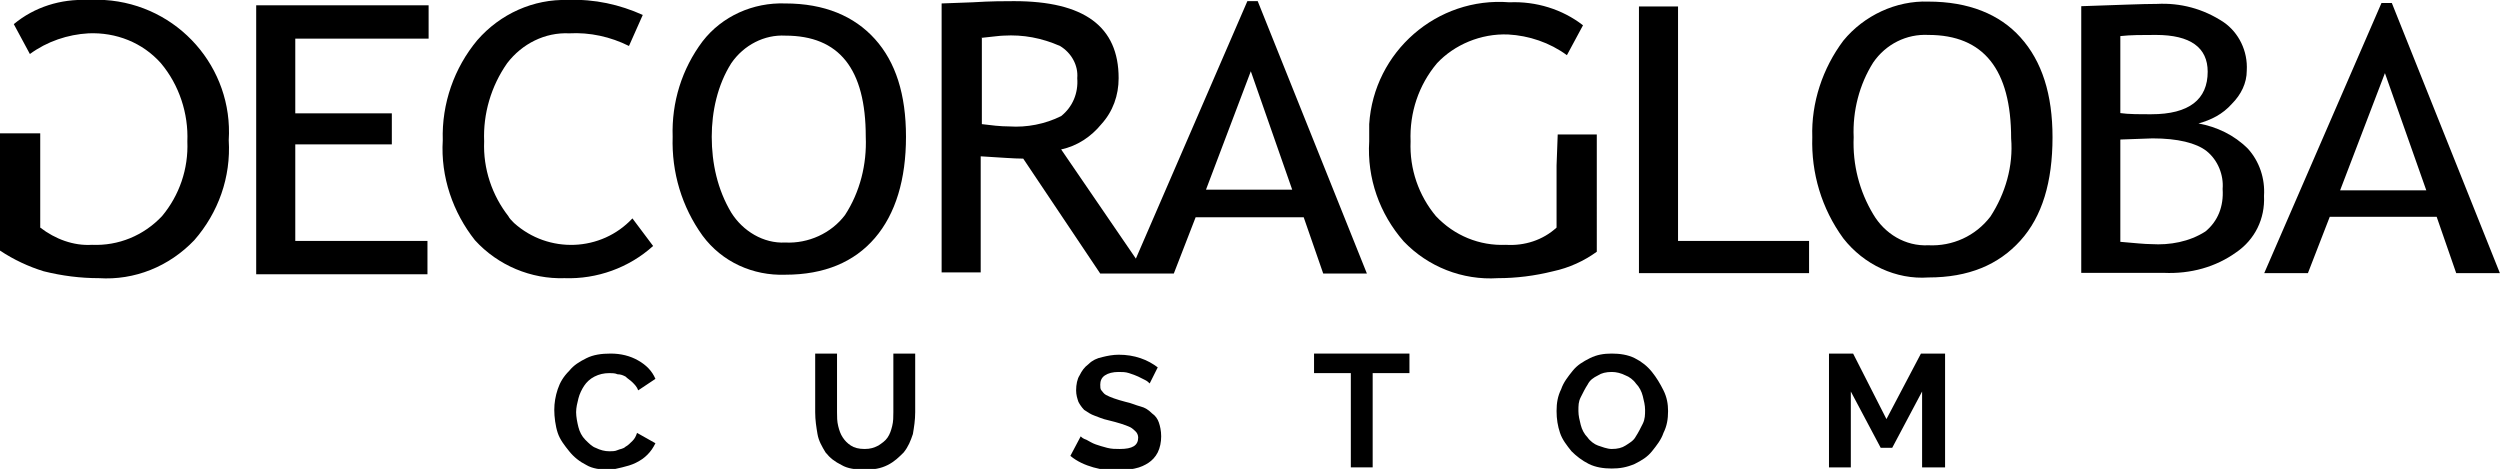
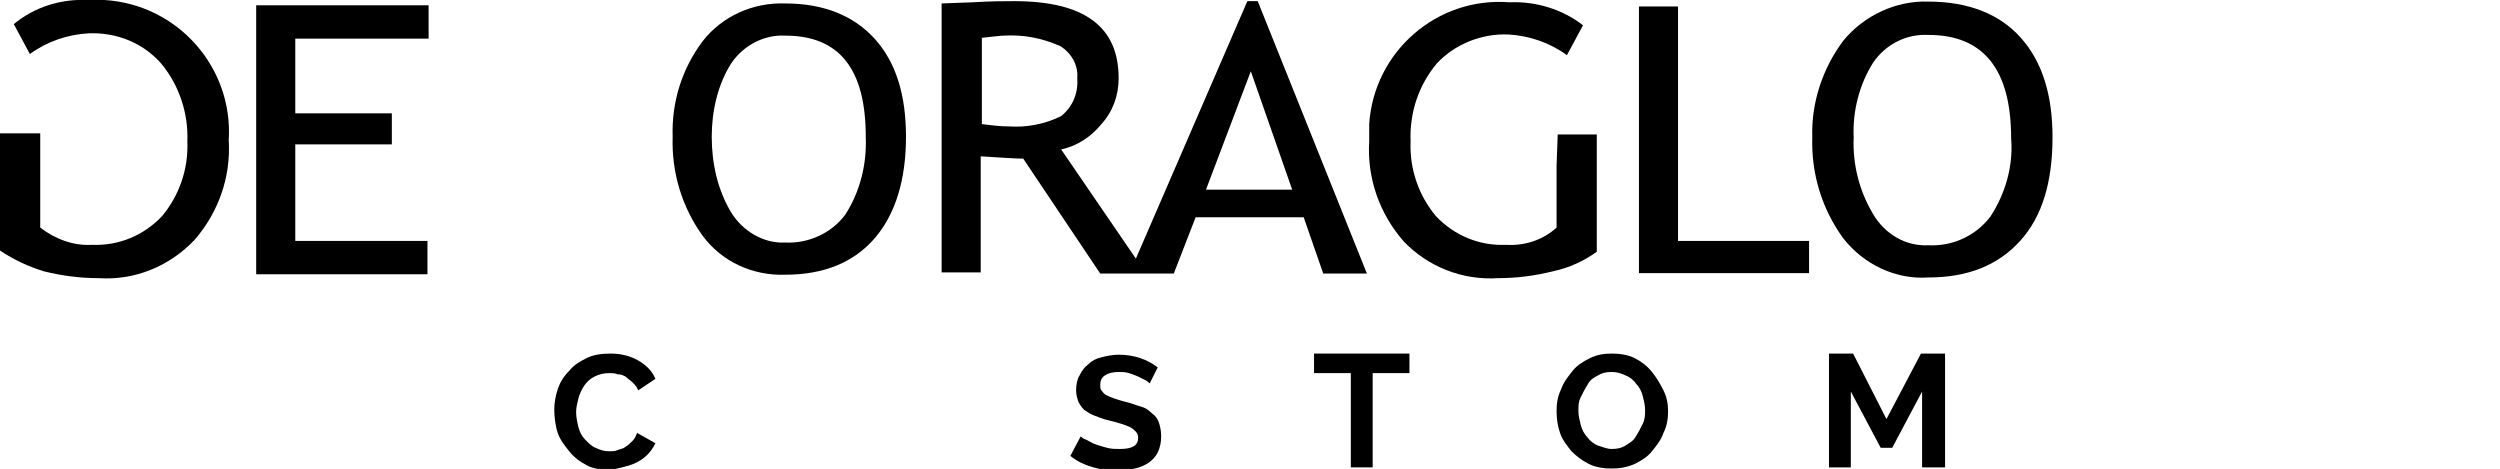
<svg xmlns="http://www.w3.org/2000/svg" version="1.1" id="Capa_1" x="0px" y="0px" viewBox="0 0 217.5 40.8" style="enable-background:new 0 0 217.5 40.8;" xml:space="preserve">
  <style type="text/css">
	.st0{enable-background:new    ;}
</style>
  <g id="Grupo_277" transform="translate(-851.478 -70.339)">
    <g id="Grupo_5" transform="translate(802.567 31.3)">
      <g id="Grupo_2" transform="translate(48.911 39.039)">
        <path id="Trazado_15" d="M8.6,24.2c3.1,0.2,6.1-1,8.3-3.3c2.1-2.4,3.2-5.5,3-8.7C20.3,5.9,15.5,0.4,9.1,0c-0.5,0-1,0-1.5,0     C5.3-0.1,3,0.6,1.2,2.1l1.4,2.6C4.1,3.6,5.9,3,7.7,2.9c2.4-0.1,4.7,0.8,6.3,2.6c1.6,1.9,2.4,4.4,2.3,6.8c0.1,2.4-0.7,4.7-2.2,6.5     c-1.6,1.7-3.8,2.6-6.1,2.5c-1.6,0.1-3.2-0.5-4.5-1.5v-8.2H0v10.2c1.2,0.8,2.5,1.4,3.8,1.8C5.4,24,7,24.2,8.6,24.2" />
      </g>
      <path id="Trazado_16" d="M86.1,60H74.6v-8.4H83v-2.7h-8.4v-6.5h11.6v-2.9H71.2v23.4h14.9L86.1,60z" />
      <g id="Grupo_3" transform="translate(87.432 39.039)">
-         <path id="Trazado_17" d="M10.6,24.2c2.8,0.1,5.6-0.9,7.7-2.8L16.5,19c-2.7,2.9-7.3,3.1-10.3,0.4C6,19.2,5.8,19,5.7,18.8     c-1.4-1.8-2.2-4.1-2.1-6.5c-0.1-2.4,0.6-4.8,2-6.8C6.9,3.8,8.9,2.8,11,2.9c1.8-0.1,3.6,0.3,5.2,1.1l1.2-2.7     c-2-0.9-4.2-1.4-6.5-1.3C7.9-0.1,5,1.2,3,3.5C1,5.9-0.1,9,0,12.2c-0.2,3.2,0.9,6.3,2.8,8.7C4.8,23.1,7.7,24.3,10.6,24.2" />
        <path id="Trazado_18" d="M29.8,23.9c3.4,0,6-1.1,7.8-3.2c1.8-2.1,2.7-5.1,2.7-8.8c0-3.7-0.9-6.5-2.7-8.5c-1.8-2-4.4-3.1-7.8-3.1     c-2.8-0.1-5.5,1.1-7.2,3.3C20.8,6,19.9,8.9,20,11.9c-0.1,3.1,0.8,6.1,2.6,8.6C24.3,22.8,27,24,29.8,23.9 M25.1,5.5     C26.2,3.9,28,3,29.8,3.1c4.7,0,7,2.9,7,8.8c0.1,2.4-0.5,4.8-1.8,6.8c-1.2,1.6-3.2,2.5-5.2,2.4c-1.9,0.1-3.7-1-4.7-2.6     c-1.2-2-1.7-4.3-1.7-6.6C23.4,9.7,23.9,7.4,25.1,5.5" />
        <path id="Trazado_19" d="M46.8,13.6c1.7,0.1,2.9,0.2,3.7,0.2l6.7,10h6.4l1.9-4.9h9.4l1.7,4.9h3.8L70.9,0.1H70l-9.7,22.4L53.8,13     c1.4-0.3,2.6-1.1,3.5-2.2c1-1.1,1.5-2.5,1.5-4c0-4.5-3-6.7-9.1-6.7c-0.8,0-2,0-3.6,0.1l-2.7,0.1v23.4h3.4L46.8,13.6z M70.3,6.2     l3.6,10.3h-7.5L70.3,6.2z M46.8,3.3c1-0.1,1.7-0.2,2-0.2C50.5,3,52.1,3.3,53.7,4c1,0.6,1.6,1.7,1.5,2.8c0.1,1.3-0.4,2.5-1.4,3.3     c-1.4,0.7-3,1-4.5,0.9c-0.8,0-1.6-0.1-2.4-0.2V3.3z" />
        <path id="Trazado_20" d="M96.9,14.4v5.4c-1.2,1.1-2.8,1.6-4.4,1.5c-2.3,0.1-4.5-0.8-6.1-2.5c-1.5-1.8-2.3-4.1-2.2-6.5     c-0.1-2.5,0.7-4.9,2.3-6.8C88,3.9,90.3,2.9,92.7,3c1.8,0.1,3.6,0.7,5.1,1.8l1.4-2.6c-1.8-1.4-4.1-2.1-6.4-2     C86.5-0.3,81,4.5,80.6,10.8c0,0.5,0,1,0,1.5c-0.2,3.2,0.9,6.3,3,8.7c2.1,2.2,5.1,3.4,8.2,3.2c1.6,0,3.2-0.2,4.8-0.6     c1.4-0.3,2.7-0.9,3.8-1.7V11.7h-3.4L96.9,14.4z" />
      </g>
      <path id="Trazado_21" d="M194.9,39.6h-3.4v23.2h14.8V60h-11.4L194.9,39.6z" />
      <g id="Grupo_4" transform="translate(206.58 39.178)">
        <path id="Trazado_22" d="M10.1,0C7.3-0.1,4.5,1.2,2.7,3.4C0.9,5.8-0.1,8.8,0,11.8c-0.1,3.1,0.8,6.2,2.7,8.8     c1.8,2.3,4.6,3.6,7.4,3.4c3.5,0,6.1-1.1,8-3.2s2.8-5.1,2.8-9c0-3.7-0.9-6.6-2.8-8.7C16.3,1.1,13.6,0,10.1,0 M15.5,18.7     c-1.3,1.7-3.3,2.6-5.4,2.5c-2,0.1-3.8-1-4.8-2.7c-1.2-2-1.8-4.3-1.7-6.7C3.5,9.5,4.1,7.2,5.3,5.3c1.1-1.6,2.9-2.5,4.8-2.4     c4.8,0,7.2,3,7.2,9C17.5,14.3,16.8,16.7,15.5,18.7" />
-         <path id="Trazado_23" d="M37.9,12.8c-1.2-1.2-2.7-1.9-4.3-2.2c1.1-0.3,2.1-0.8,2.9-1.7c0.8-0.8,1.3-1.8,1.3-2.9     c0.1-1.7-0.7-3.3-2-4.2C34,0.6,32,0.1,30,0.2c-1.3,0-3.5,0.1-6.6,0.2v23.2h7.2c2.3,0.1,4.5-0.5,6.3-1.8c1.6-1.1,2.5-2.9,2.4-4.9     C39.4,15.4,38.9,13.9,37.9,12.8 M26.8,3c0.9-0.1,1.9-0.1,3.1-0.1c3,0,4.5,1.1,4.5,3.2c0,2.4-1.6,3.7-4.9,3.7c-1.1,0-2,0-2.7-0.1     L26.8,3z M34.2,20c-1.4,0.9-3.1,1.2-4.7,1.1c-0.6,0-1.5-0.1-2.7-0.2v-8.9l2.8-0.1c2.2,0,3.8,0.4,4.7,1.1c1,0.8,1.5,2.1,1.4,3.3     C35.8,17.8,35.3,19.1,34.2,20" />
      </g>
-       <path id="Trazado_24" d="M257,39.3h-0.9l-10.2,23.5h3.8l1.9-4.9h9.3l1.7,4.9h3.8L257,39.3z M252.5,55.6l3.9-10.2l3.6,10.2H252.5z" />
    </g>
    <g class="st0">
      <path d="M899.7,106c0-0.6,0.1-1.2,0.3-1.8c0.2-0.6,0.5-1.1,1-1.6c0.4-0.5,0.9-0.8,1.5-1.1c0.6-0.3,1.3-0.4,2.1-0.4    c0.9,0,1.7,0.2,2.4,0.6c0.7,0.4,1.2,0.9,1.5,1.6l-1.5,1c-0.1-0.3-0.3-0.5-0.5-0.7c-0.2-0.2-0.4-0.3-0.6-0.5    c-0.2-0.1-0.4-0.2-0.7-0.2c-0.2-0.1-0.5-0.1-0.7-0.1c-0.5,0-0.9,0.1-1.3,0.3c-0.4,0.2-0.7,0.5-0.9,0.8c-0.2,0.3-0.4,0.7-0.5,1.1    c-0.1,0.4-0.2,0.8-0.2,1.2c0,0.4,0.1,0.9,0.2,1.3s0.3,0.8,0.6,1.1c0.3,0.3,0.6,0.6,0.9,0.7c0.4,0.2,0.8,0.3,1.2,0.3    c0.2,0,0.5,0,0.7-0.1s0.5-0.1,0.7-0.3c0.2-0.1,0.4-0.3,0.6-0.5c0.2-0.2,0.3-0.4,0.4-0.7l1.6,0.9c-0.2,0.4-0.4,0.7-0.7,1    c-0.3,0.3-0.6,0.5-1,0.7c-0.4,0.2-0.8,0.3-1.2,0.4s-0.8,0.2-1.2,0.2c-0.7,0-1.4-0.1-1.9-0.4c-0.6-0.3-1.1-0.7-1.5-1.2    c-0.4-0.5-0.8-1-1-1.6S899.7,106.6,899.7,106z" />
-       <path d="M926.7,109.4c0.5,0,0.8-0.1,1.2-0.3c0.3-0.2,0.6-0.4,0.8-0.7c0.2-0.3,0.3-0.6,0.4-1c0.1-0.4,0.1-0.8,0.1-1.2v-5.1h1.9v5.1    c0,0.7-0.1,1.3-0.2,1.9c-0.2,0.6-0.4,1.1-0.8,1.6c-0.4,0.4-0.8,0.8-1.4,1.1c-0.6,0.3-1.2,0.4-2,0.4c-0.8,0-1.5-0.1-2-0.4    c-0.6-0.3-1-0.6-1.4-1.1c-0.3-0.5-0.6-1-0.7-1.6s-0.2-1.2-0.2-1.9v-5.1h1.9v5.1c0,0.4,0,0.8,0.1,1.2c0.1,0.4,0.2,0.7,0.4,1    c0.2,0.3,0.4,0.5,0.7,0.7C925.8,109.3,926.2,109.4,926.7,109.4z" />
      <path d="M951.5,103.7c-0.1-0.1-0.2-0.2-0.4-0.3c-0.2-0.1-0.4-0.2-0.6-0.3c-0.2-0.1-0.5-0.2-0.8-0.3c-0.3-0.1-0.6-0.1-0.9-0.1    c-0.5,0-0.9,0.1-1.2,0.3c-0.3,0.2-0.4,0.5-0.4,0.8c0,0.2,0,0.4,0.1,0.5c0.1,0.1,0.2,0.3,0.4,0.4s0.4,0.2,0.7,0.3s0.6,0.2,1,0.3    c0.5,0.1,0.9,0.3,1.3,0.4c0.4,0.1,0.7,0.3,1,0.6c0.3,0.2,0.5,0.5,0.6,0.8s0.2,0.7,0.2,1.2c0,0.5-0.1,1-0.3,1.4    c-0.2,0.4-0.5,0.7-0.8,0.9s-0.7,0.4-1.2,0.5s-0.9,0.2-1.4,0.2c-0.7,0-1.5-0.1-2.2-0.3c-0.7-0.2-1.4-0.5-2-1l0.9-1.7    c0.1,0.1,0.2,0.2,0.5,0.3c0.2,0.1,0.5,0.3,0.8,0.4c0.3,0.1,0.6,0.2,1,0.3c0.4,0.1,0.7,0.1,1.1,0.1c1.1,0,1.6-0.3,1.6-1    c0-0.2-0.1-0.4-0.2-0.5c-0.1-0.1-0.3-0.3-0.5-0.4c-0.2-0.1-0.5-0.2-0.8-0.3c-0.3-0.1-0.7-0.2-1.1-0.3c-0.5-0.1-0.9-0.3-1.2-0.4    s-0.6-0.3-0.9-0.5c-0.2-0.2-0.4-0.5-0.5-0.7c-0.1-0.3-0.2-0.6-0.2-1c0-0.5,0.1-1,0.3-1.3c0.2-0.4,0.4-0.7,0.8-1    c0.3-0.3,0.7-0.5,1.2-0.6c0.4-0.1,0.9-0.2,1.4-0.2c0.7,0,1.3,0.1,1.9,0.3c0.6,0.2,1.1,0.5,1.5,0.8L951.5,103.7z" />
      <path d="M974.1,102.8h-3.2v8.2H969v-8.2h-3.2v-1.7h8.3V102.8z" />
      <path d="M991.7,111.1c-0.7,0-1.4-0.1-2-0.4c-0.6-0.3-1.1-0.7-1.5-1.1c-0.4-0.5-0.8-1-1-1.6c-0.2-0.6-0.3-1.2-0.3-1.9    c0-0.7,0.1-1.3,0.4-1.9c0.2-0.6,0.6-1.1,1-1.6c0.4-0.5,0.9-0.8,1.5-1.1s1.2-0.4,1.9-0.4c0.7,0,1.4,0.1,2,0.4s1.1,0.7,1.5,1.2    s0.7,1,1,1.6s0.4,1.2,0.4,1.8c0,0.7-0.1,1.3-0.4,1.9c-0.2,0.6-0.6,1.1-1,1.6c-0.4,0.5-0.9,0.8-1.5,1.1    C993,111,992.4,111.1,991.7,111.1z M988.8,106.1c0,0.4,0.1,0.8,0.2,1.2s0.3,0.8,0.6,1.1c0.2,0.3,0.6,0.6,0.9,0.7s0.8,0.3,1.2,0.3    c0.5,0,0.9-0.1,1.2-0.3s0.7-0.4,0.9-0.8c0.2-0.3,0.4-0.7,0.6-1.1s0.2-0.8,0.2-1.2c0-0.4-0.1-0.8-0.2-1.2c-0.1-0.4-0.3-0.8-0.6-1.1    c-0.2-0.3-0.6-0.6-0.9-0.7c-0.4-0.2-0.8-0.3-1.2-0.3c-0.5,0-0.9,0.1-1.2,0.3c-0.4,0.2-0.7,0.4-0.9,0.8c-0.2,0.3-0.4,0.7-0.6,1.1    S988.8,105.6,988.8,106.1z" />
      <path d="M1018.7,111v-6.6l-2.6,4.9h-1l-2.6-4.9v6.6h-1.9v-9.9h2.1l2.9,5.7l3-5.7h2.1v9.9H1018.7z" />
    </g>
  </g>
</svg>